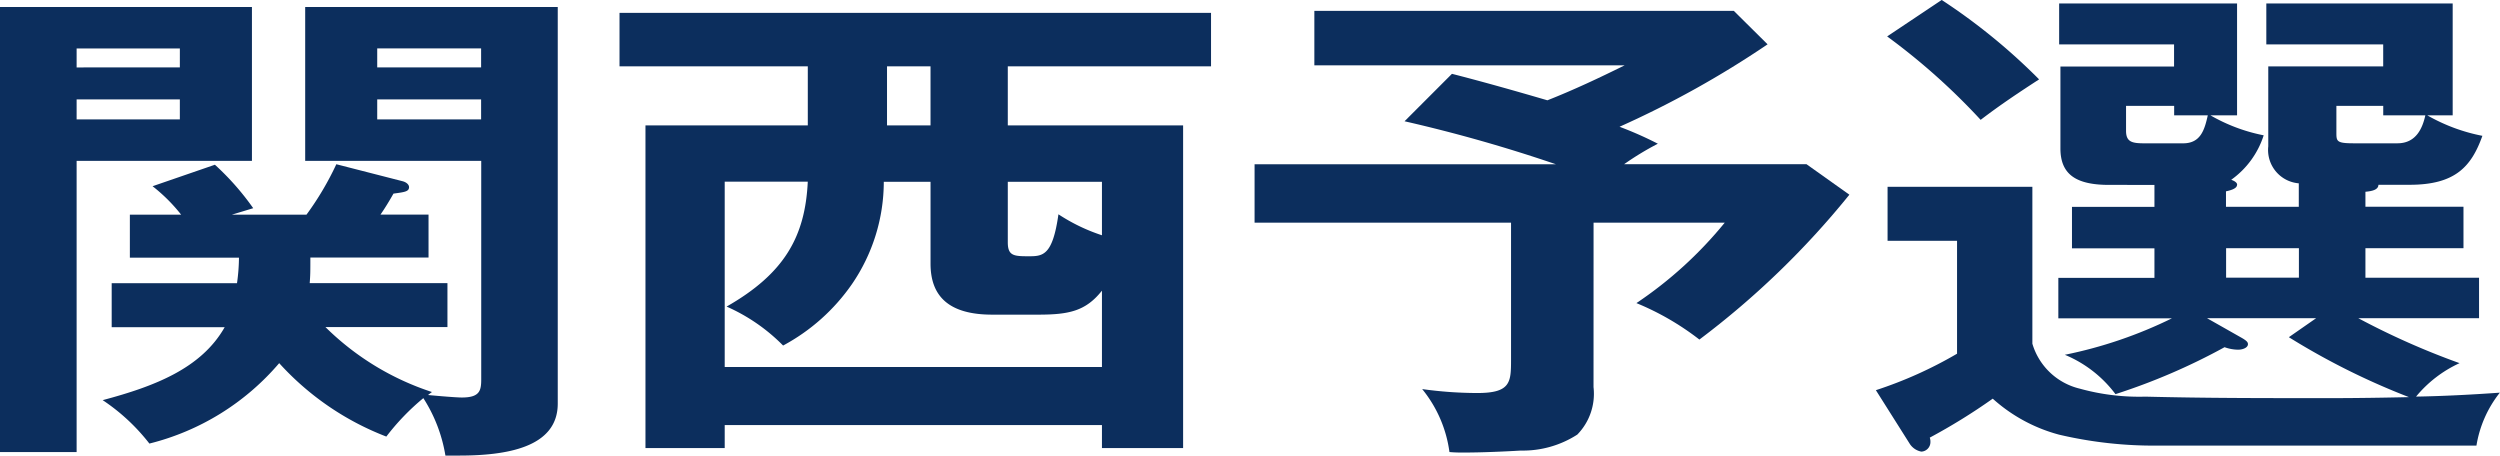
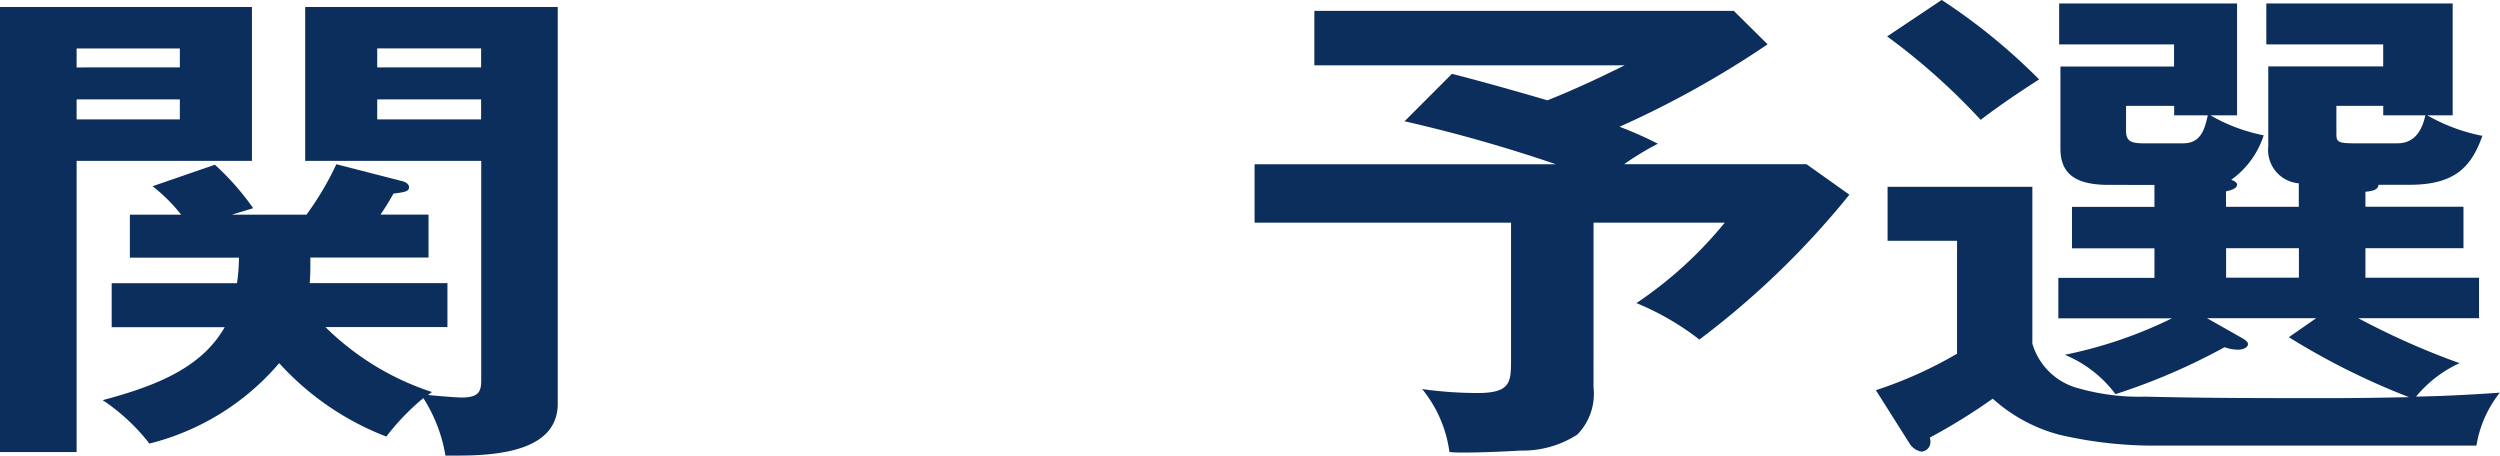
<svg xmlns="http://www.w3.org/2000/svg" width="127.055" height="23.154" viewBox="0 0 127.055 23.154">
  <path d="M13.237,255.761v7.82H4.327v14.8H.433V255.761Zm-3.663,2.107H4.327v.965H9.573Zm-5.247,3.606H9.573v-1.015H4.327Zm3.7,16.477a10.057,10.057,0,0,0-2.376-2.209c2.673-.711,5.016-1.625,6.2-3.706H6.109V269.8h6.369a9.887,9.887,0,0,0,.1-1.3H7.033v-2.183H9.64a8.526,8.526,0,0,0-1.453-1.447l3.168-1.092a13.48,13.48,0,0,1,1.947,2.209l-1.089.33h3.795a15.093,15.093,0,0,0,1.518-2.564l3.366.863c.2.051.33.178.33.3,0,.228-.231.254-.792.33-.2.355-.43.736-.66,1.066h2.442v2.183H16.206c0,.736,0,.864-.033,1.3h7v2.234h-6.2a13.779,13.779,0,0,0,5.412,3.3l-.2.152c.528.051,1.452.127,1.716.127.924,0,.989-.355.989-.939V263.581H15.943v-7.82H28.779v20.158c0,2.26-2.673,2.64-5.016,2.64H23.07a7.688,7.688,0,0,0-1.122-2.919,11.846,11.846,0,0,0-1.881,1.954,14.252,14.252,0,0,1-5.445-3.732,12.708,12.708,0,0,1-6.6,4.088m16.862-20.083h-5.28v.965h5.28Zm-5.28,3.606h5.28v-1.015h-5.28Z" transform="translate(-0.433 -255.406)" fill="#0c2e5d" />
-   <path d="M66.054,261.917h8.91v16.4H70.839v-1.168H51.667v1.168H47.64v-16.4h8.25v-3H46.321V256.2H76.383v2.716H66.054Zm4.785,8.4c-.825,1.042-1.683,1.219-3.234,1.219H65.263c-2.211,0-3.135-.939-3.135-2.59v-4.163H59.752a9.21,9.21,0,0,1-1.617,5.2,10.009,10.009,0,0,1-3.5,3.123,9.321,9.321,0,0,0-2.871-1.98c2.937-1.676,3.993-3.555,4.125-6.347H51.667v9.419H70.839Zm-10.923-8.4h2.211v-3H59.916Zm10.923,2.869H66.054v3.072c0,.685.3.711,1.056.711.726,0,1.221-.025,1.518-2.133a9.284,9.284,0,0,0,2.211,1.066Z" transform="translate(-14.836 -255.545)" fill="#0c2e5d" />
  <path d="M110.588,275.174a2.965,2.965,0,0,1-.825,2.412,5.11,5.11,0,0,1-2.871.812c-.858.051-2.012.1-2.9.1a7.256,7.256,0,0,1-.726-.025,6.4,6.4,0,0,0-1.386-3.2,20.46,20.46,0,0,0,2.8.2c1.683,0,1.716-.533,1.716-1.675v-6.982H93.362v-2.97h15.311a76.047,76.047,0,0,0-7.689-2.184l2.409-2.411c1.584.406,3.2.863,4.851,1.346,1.353-.534,2.64-1.142,3.927-1.778H96.4v-2.767h21.318l1.716,1.7a49.281,49.281,0,0,1-7.524,4.189,18.382,18.382,0,0,1,1.947.862,14.851,14.851,0,0,0-1.716,1.042h9.272l2.178,1.549a42.956,42.956,0,0,1-7.623,7.362,13.714,13.714,0,0,0-3.2-1.853,20.465,20.465,0,0,0,4.488-4.087h-6.666Z" transform="translate(-29.602 -255.499)" fill="#0c2e5d" />
  <path d="M157.74,264.637c0,.152-.2.254-.561.33v.787h3.7V264.56a1.7,1.7,0,0,1-1.551-1.879v-4.062h5.841V257.5h-5.94v-2.082H168.7v5.687H167.41a9.111,9.111,0,0,0,2.8,1.041c-.561,1.574-1.387,2.488-3.7,2.488h-1.584c0,.279-.4.33-.66.355v.762h4.983v2.107h-4.983v1.5h5.774v2.056h-6.138a38.417,38.417,0,0,0,5.148,2.285,6.216,6.216,0,0,0-2.211,1.7c1.419-.025,2.838-.1,4.257-.2a5.816,5.816,0,0,0-1.188,2.691h-16.3a21.063,21.063,0,0,1-4.917-.558,8.188,8.188,0,0,1-3.366-1.828,30.293,30.293,0,0,1-3.2,1.98.614.614,0,0,1,.033.229.484.484,0,0,1-.462.482.9.9,0,0,1-.594-.405l-1.716-2.717a21.155,21.155,0,0,0,4.125-1.854V267.48h-3.531v-2.742h7.359v7.972a3.318,3.318,0,0,0,2.41,2.285,11.255,11.255,0,0,0,3.332.406c3.135.076,5.643.076,9.438.076,1.32,0,2.838-.025,3.96-.051a36.359,36.359,0,0,1-6.105-3.046l1.386-.965h-5.544l1.749.991c.264.152.33.228.33.329,0,.178-.264.28-.495.28a2.075,2.075,0,0,1-.693-.127,31.634,31.634,0,0,1-5.544,2.386,6.173,6.173,0,0,0-2.574-2,22.411,22.411,0,0,0,5.445-1.854h-5.775v-2.056h4.884v-1.5h-4.191v-2.107h4.191v-1.117H151.24c-1.684,0-2.475-.533-2.475-1.854v-4.163h5.775V257.5H148.7v-2.082h9.042v5.687h-1.352a8.791,8.791,0,0,0,2.705,1.015,4.429,4.429,0,0,1-1.649,2.259c.132.051.3.128.3.255m-10.065-5.357c-1.056.685-1.979,1.3-2.97,2.057a33.08,33.08,0,0,0-4.752-4.24l2.772-1.853a30.58,30.58,0,0,1,4.95,4.036m6.864,1.828v-.482H152.1v1.269c0,.585.33.635.957.635H155c.891,0,1.089-.685,1.254-1.421Zm2.64,8.251h3.7v-1.5h-3.7Zm7.986-8.251v-.482H162.79v1.345c0,.457,0,.558.891.558h2.211c.99,0,1.287-.837,1.419-1.421Z" transform="translate(-44.05 -255.243)" fill="#0c2e5d" />
</svg>